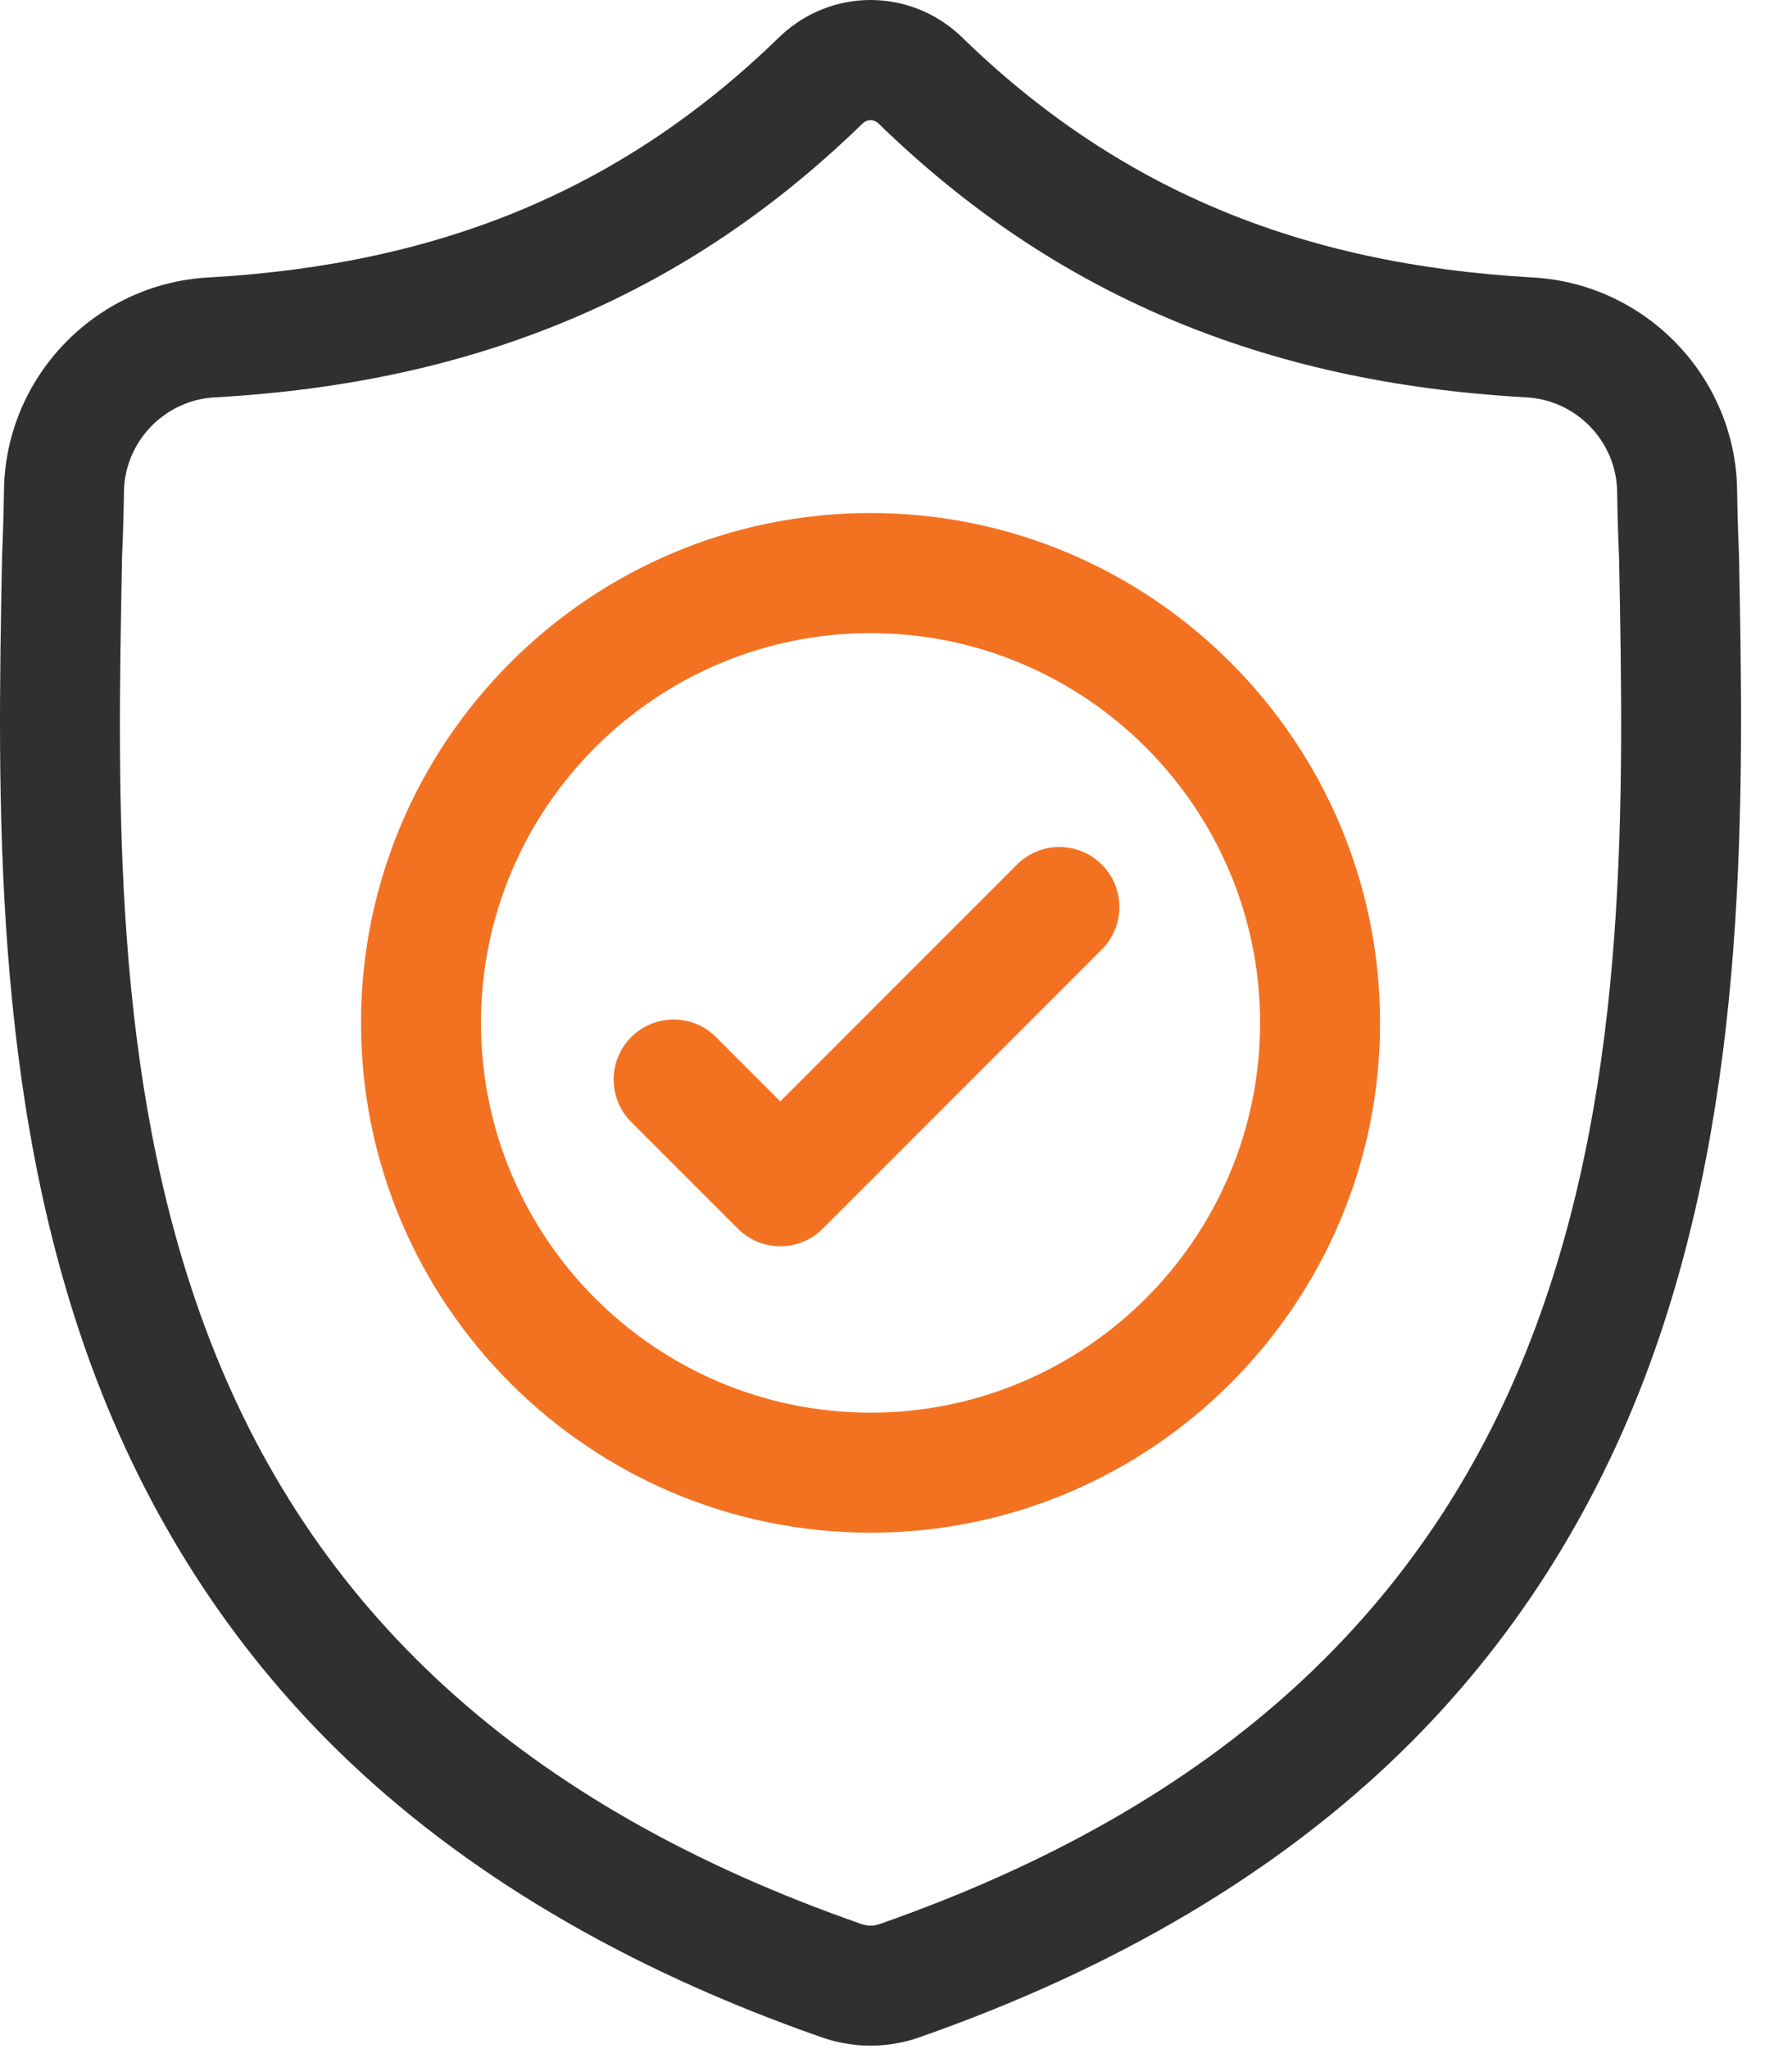
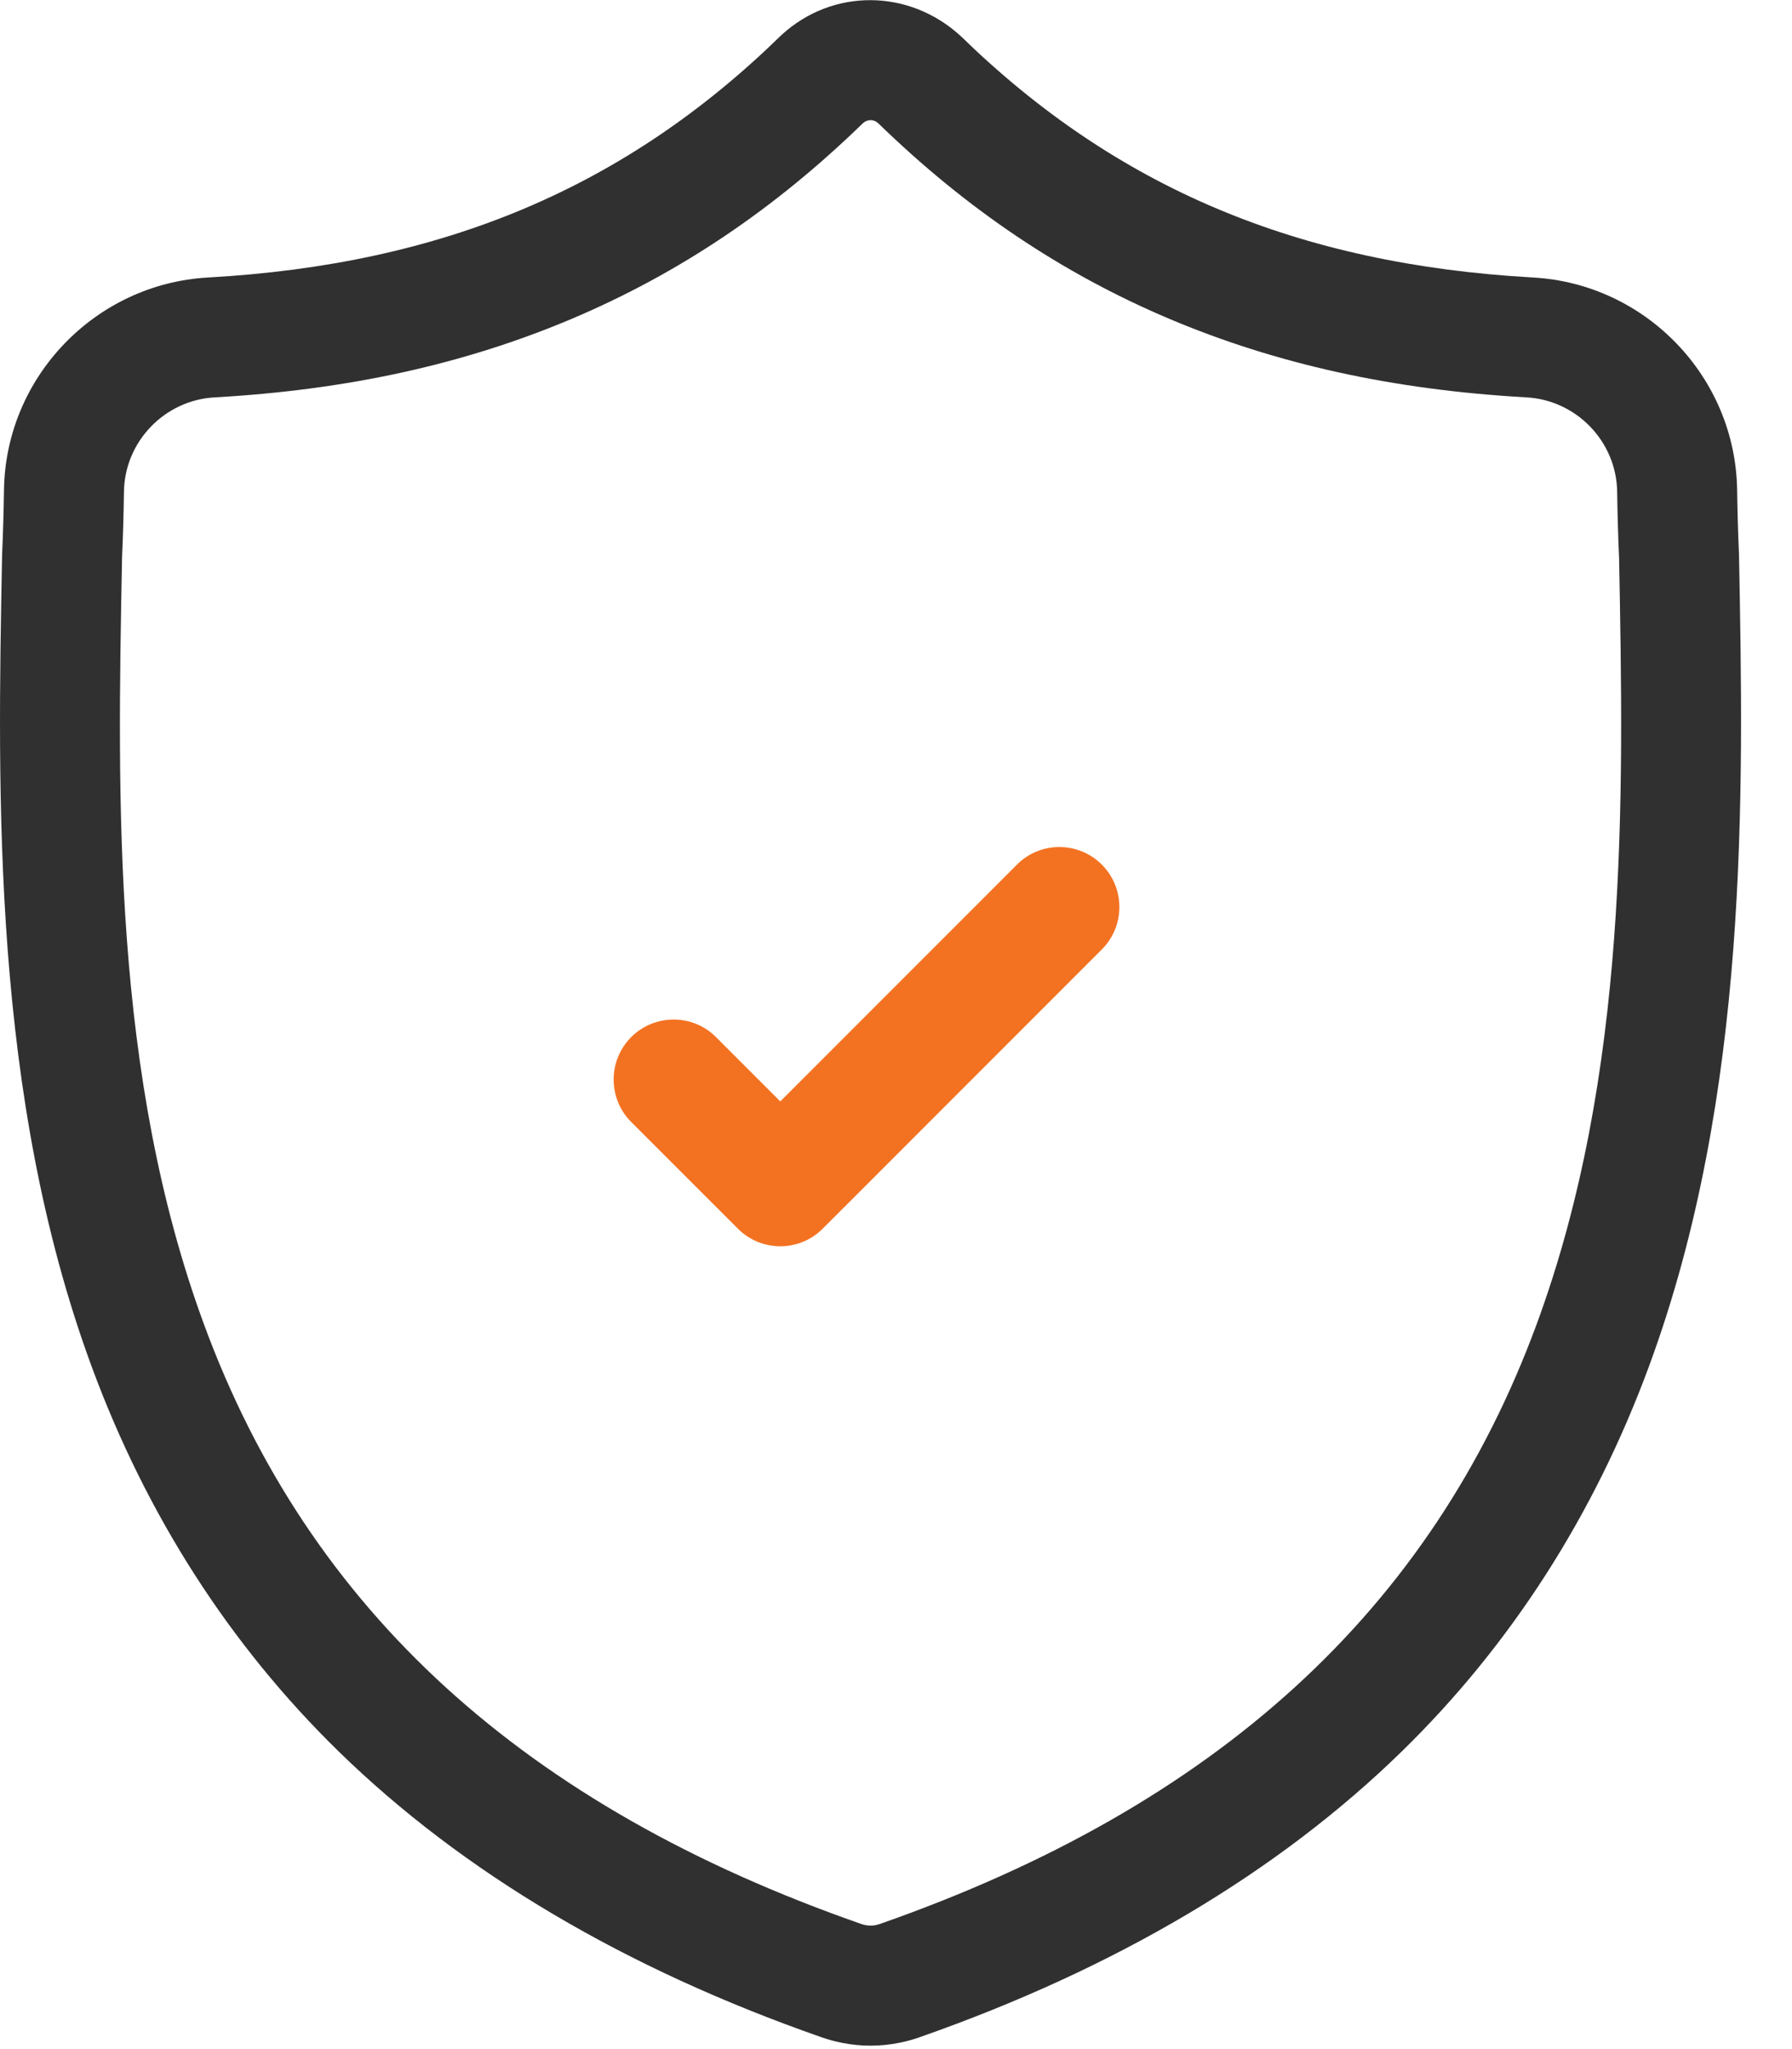
<svg xmlns="http://www.w3.org/2000/svg" width="35" height="40" viewBox="0 0 35 40" fill="none">
-   <path d="M33.965 10.835L33.964 10.804C33.947 10.42 33.935 10.014 33.928 9.563C33.896 7.361 32.145 5.54 29.943 5.417C25.352 5.16 21.8 3.663 18.765 0.705L18.74 0.681C17.75 -0.227 16.256 -0.227 15.266 0.681L15.241 0.705C12.206 3.663 8.654 5.16 4.063 5.417C1.861 5.54 0.11 7.361 0.078 9.563C0.071 10.012 0.059 10.417 0.042 10.804L0.04 10.876C-0.049 15.558 -0.16 21.384 1.789 26.673C2.861 29.581 4.484 32.109 6.613 34.188C9.038 36.554 12.215 38.433 16.054 39.772C16.179 39.815 16.309 39.851 16.441 39.877C16.628 39.914 16.815 39.933 17.003 39.933C17.191 39.933 17.379 39.914 17.565 39.877C17.697 39.851 17.828 39.815 17.953 39.771C21.788 38.43 24.961 36.55 27.384 34.184C29.512 32.105 31.136 29.576 32.208 26.668C34.165 21.363 34.054 15.525 33.965 10.835ZM30.01 25.857C27.954 31.431 23.757 35.259 17.18 37.559C17.157 37.567 17.131 37.574 17.106 37.58C17.038 37.593 16.968 37.593 16.9 37.579C16.874 37.574 16.849 37.567 16.826 37.559C10.242 35.263 6.042 31.437 3.988 25.863C2.191 20.988 2.293 15.639 2.383 10.921L2.383 10.895C2.402 10.489 2.414 10.064 2.421 9.598C2.435 8.62 3.214 7.811 4.193 7.757C6.792 7.611 9.074 7.109 11.171 6.222C13.266 5.335 15.126 4.085 16.858 2.401C16.946 2.327 17.06 2.326 17.148 2.401C18.88 4.085 20.74 5.335 22.834 6.222C24.932 7.109 27.214 7.611 29.813 7.757C30.792 7.811 31.571 8.62 31.585 9.598C31.592 10.067 31.605 10.492 31.623 10.895C31.712 15.619 31.812 20.972 30.01 25.857Z" fill="#303030" />
-   <path d="M17.003 10.015C11.515 10.015 7.051 14.48 7.051 19.967C7.051 25.455 11.515 29.919 17.003 29.919C22.49 29.919 26.954 25.455 26.954 19.967C26.954 14.48 22.49 10.015 17.003 10.015ZM17.003 27.576C12.807 27.576 9.394 24.163 9.394 19.967C9.394 15.772 12.807 12.359 17.003 12.359C21.198 12.359 24.611 15.772 24.611 19.967C24.611 24.163 21.198 27.576 17.003 27.576Z" fill="#F37222" />
+   <path d="M33.965 10.835L33.964 10.804C33.947 10.42 33.935 10.014 33.928 9.563C33.896 7.361 32.145 5.54 29.943 5.417C25.352 5.16 21.8 3.663 18.765 0.705C17.75 -0.227 16.256 -0.227 15.266 0.681L15.241 0.705C12.206 3.663 8.654 5.16 4.063 5.417C1.861 5.54 0.11 7.361 0.078 9.563C0.071 10.012 0.059 10.417 0.042 10.804L0.04 10.876C-0.049 15.558 -0.16 21.384 1.789 26.673C2.861 29.581 4.484 32.109 6.613 34.188C9.038 36.554 12.215 38.433 16.054 39.772C16.179 39.815 16.309 39.851 16.441 39.877C16.628 39.914 16.815 39.933 17.003 39.933C17.191 39.933 17.379 39.914 17.565 39.877C17.697 39.851 17.828 39.815 17.953 39.771C21.788 38.43 24.961 36.55 27.384 34.184C29.512 32.105 31.136 29.576 32.208 26.668C34.165 21.363 34.054 15.525 33.965 10.835ZM30.01 25.857C27.954 31.431 23.757 35.259 17.18 37.559C17.157 37.567 17.131 37.574 17.106 37.58C17.038 37.593 16.968 37.593 16.9 37.579C16.874 37.574 16.849 37.567 16.826 37.559C10.242 35.263 6.042 31.437 3.988 25.863C2.191 20.988 2.293 15.639 2.383 10.921L2.383 10.895C2.402 10.489 2.414 10.064 2.421 9.598C2.435 8.62 3.214 7.811 4.193 7.757C6.792 7.611 9.074 7.109 11.171 6.222C13.266 5.335 15.126 4.085 16.858 2.401C16.946 2.327 17.06 2.326 17.148 2.401C18.88 4.085 20.74 5.335 22.834 6.222C24.932 7.109 27.214 7.611 29.813 7.757C30.792 7.811 31.571 8.62 31.585 9.598C31.592 10.067 31.605 10.492 31.623 10.895C31.712 15.619 31.812 20.972 30.01 25.857Z" fill="#303030" />
  <path d="M19.862 16.878L15.24 21.5L13.985 20.245C13.528 19.788 12.786 19.788 12.328 20.245C11.871 20.703 11.871 21.445 12.328 21.902L14.412 23.985C14.64 24.214 14.94 24.328 15.24 24.328C15.54 24.328 15.84 24.214 16.068 23.985L21.52 18.534C21.977 18.077 21.977 17.335 21.52 16.878C21.062 16.42 20.32 16.42 19.862 16.878Z" fill="#F37222" />
</svg>